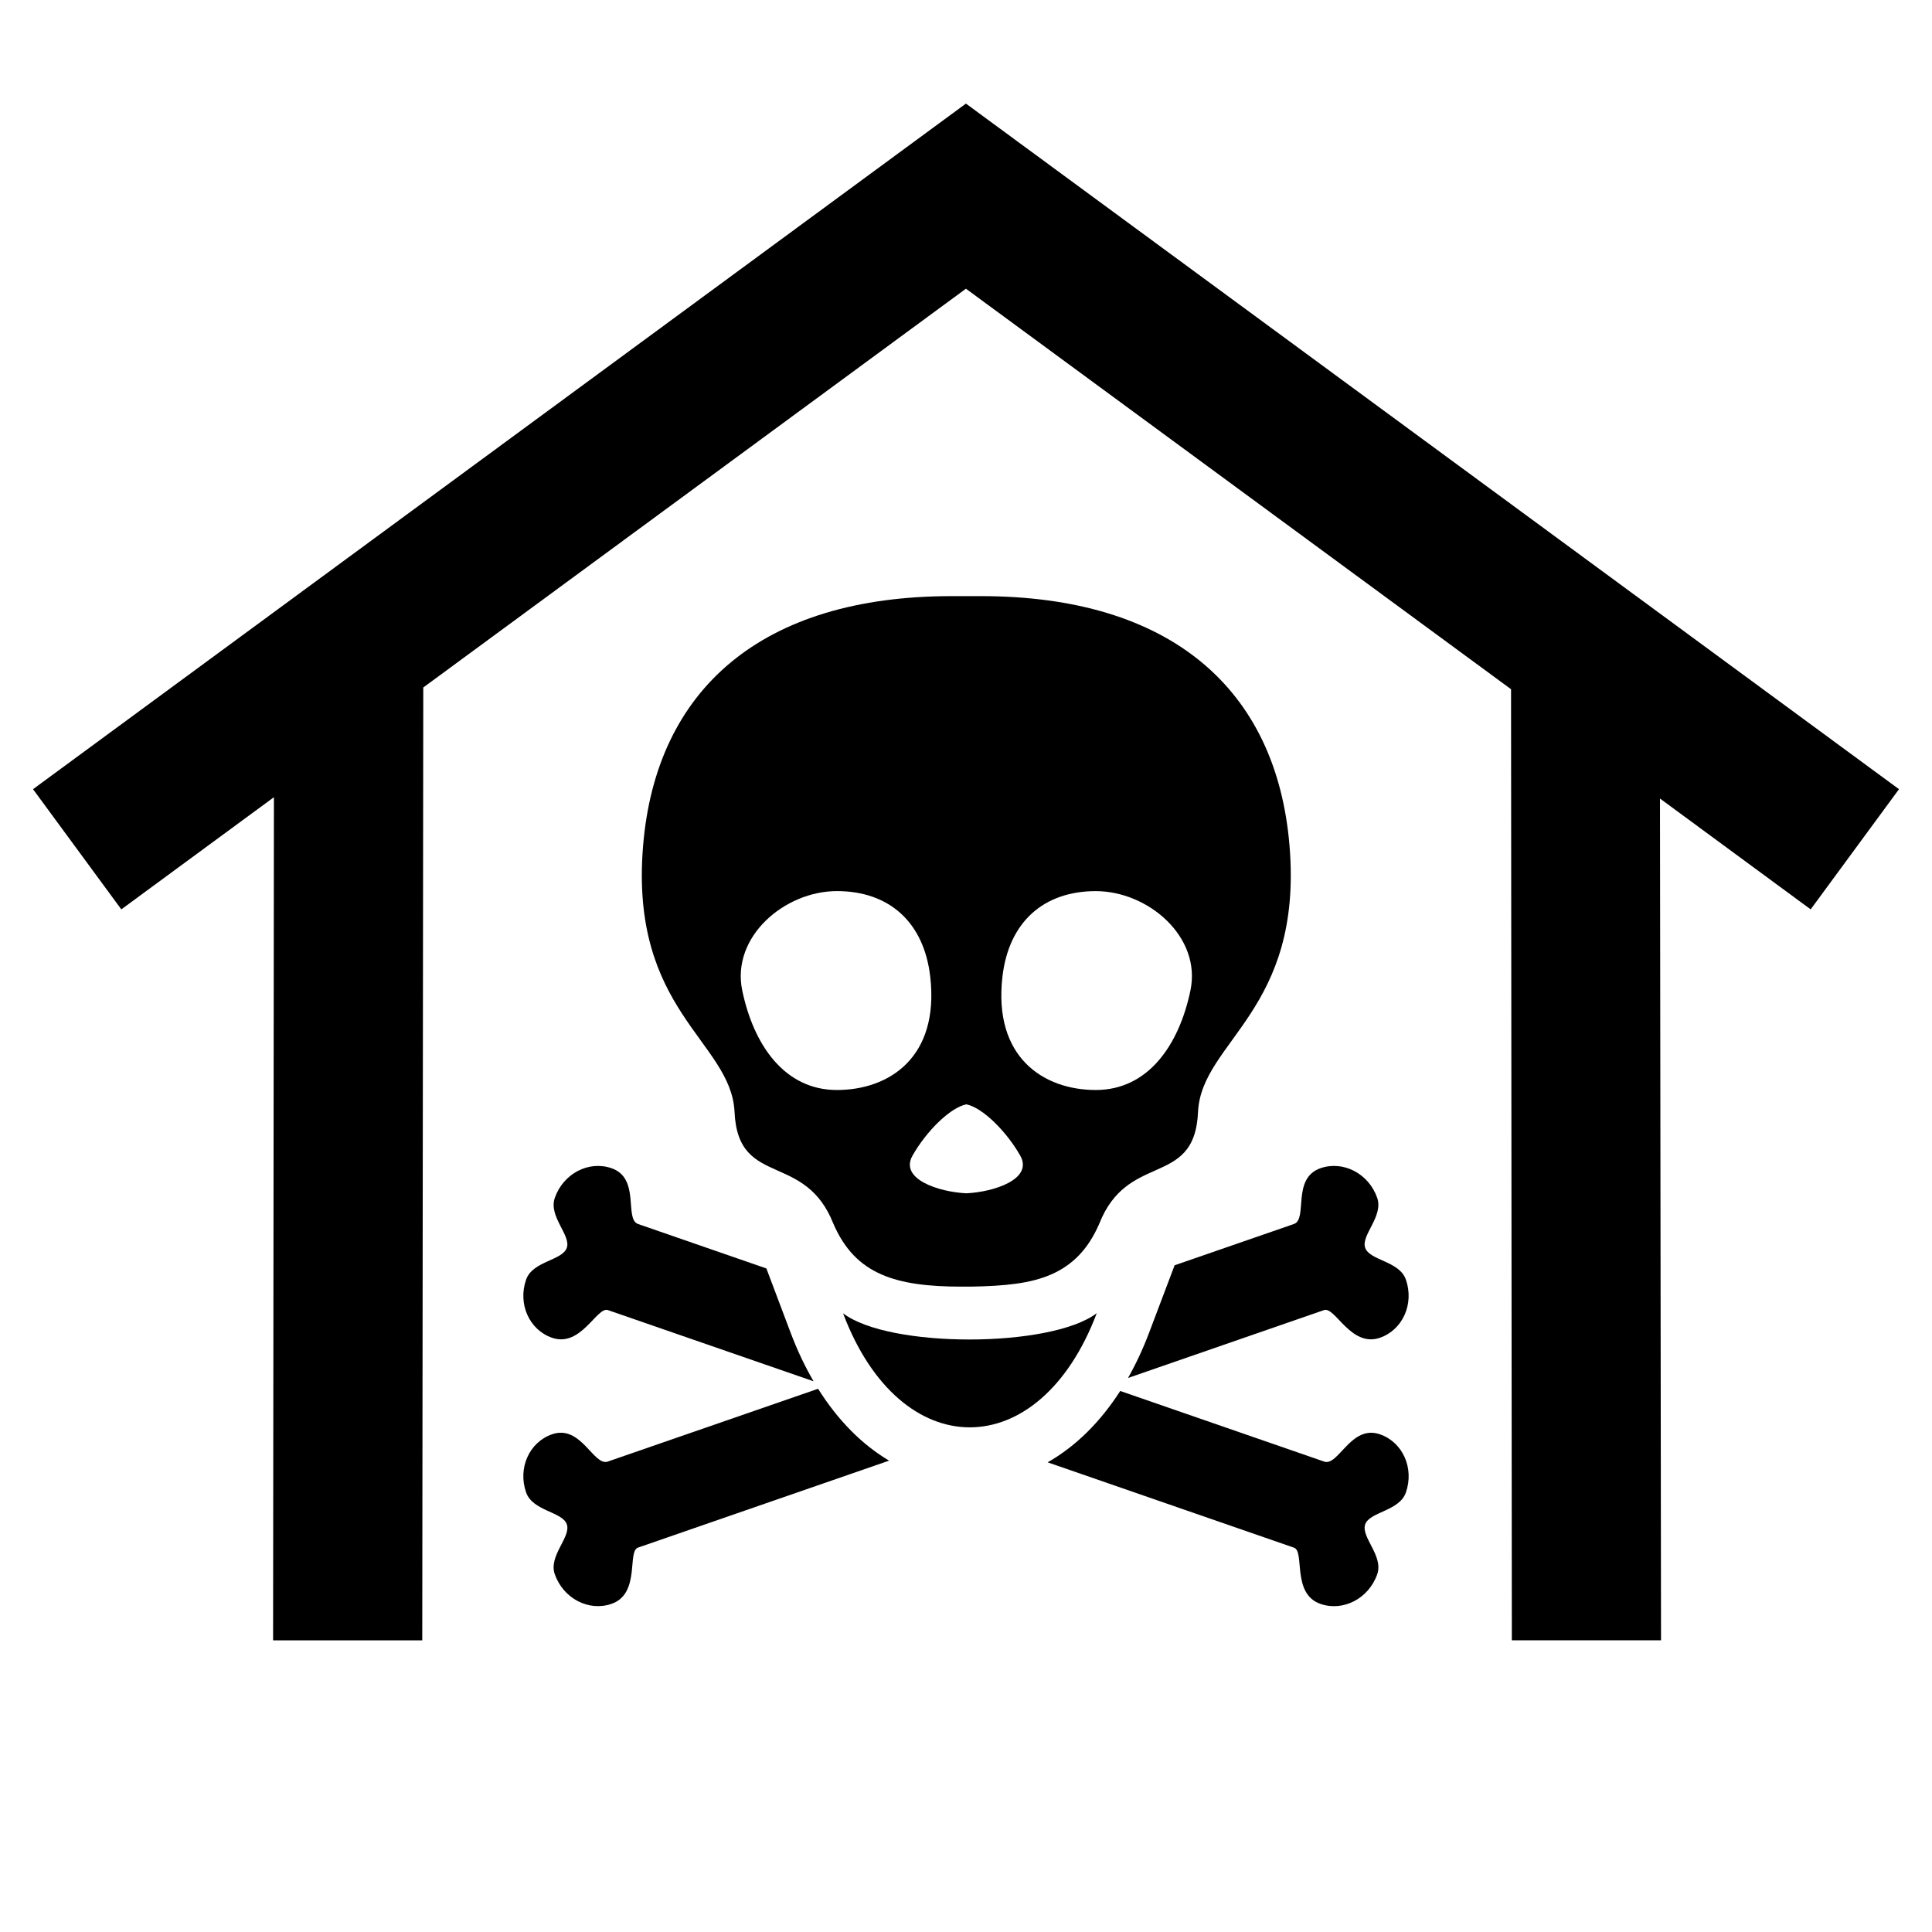
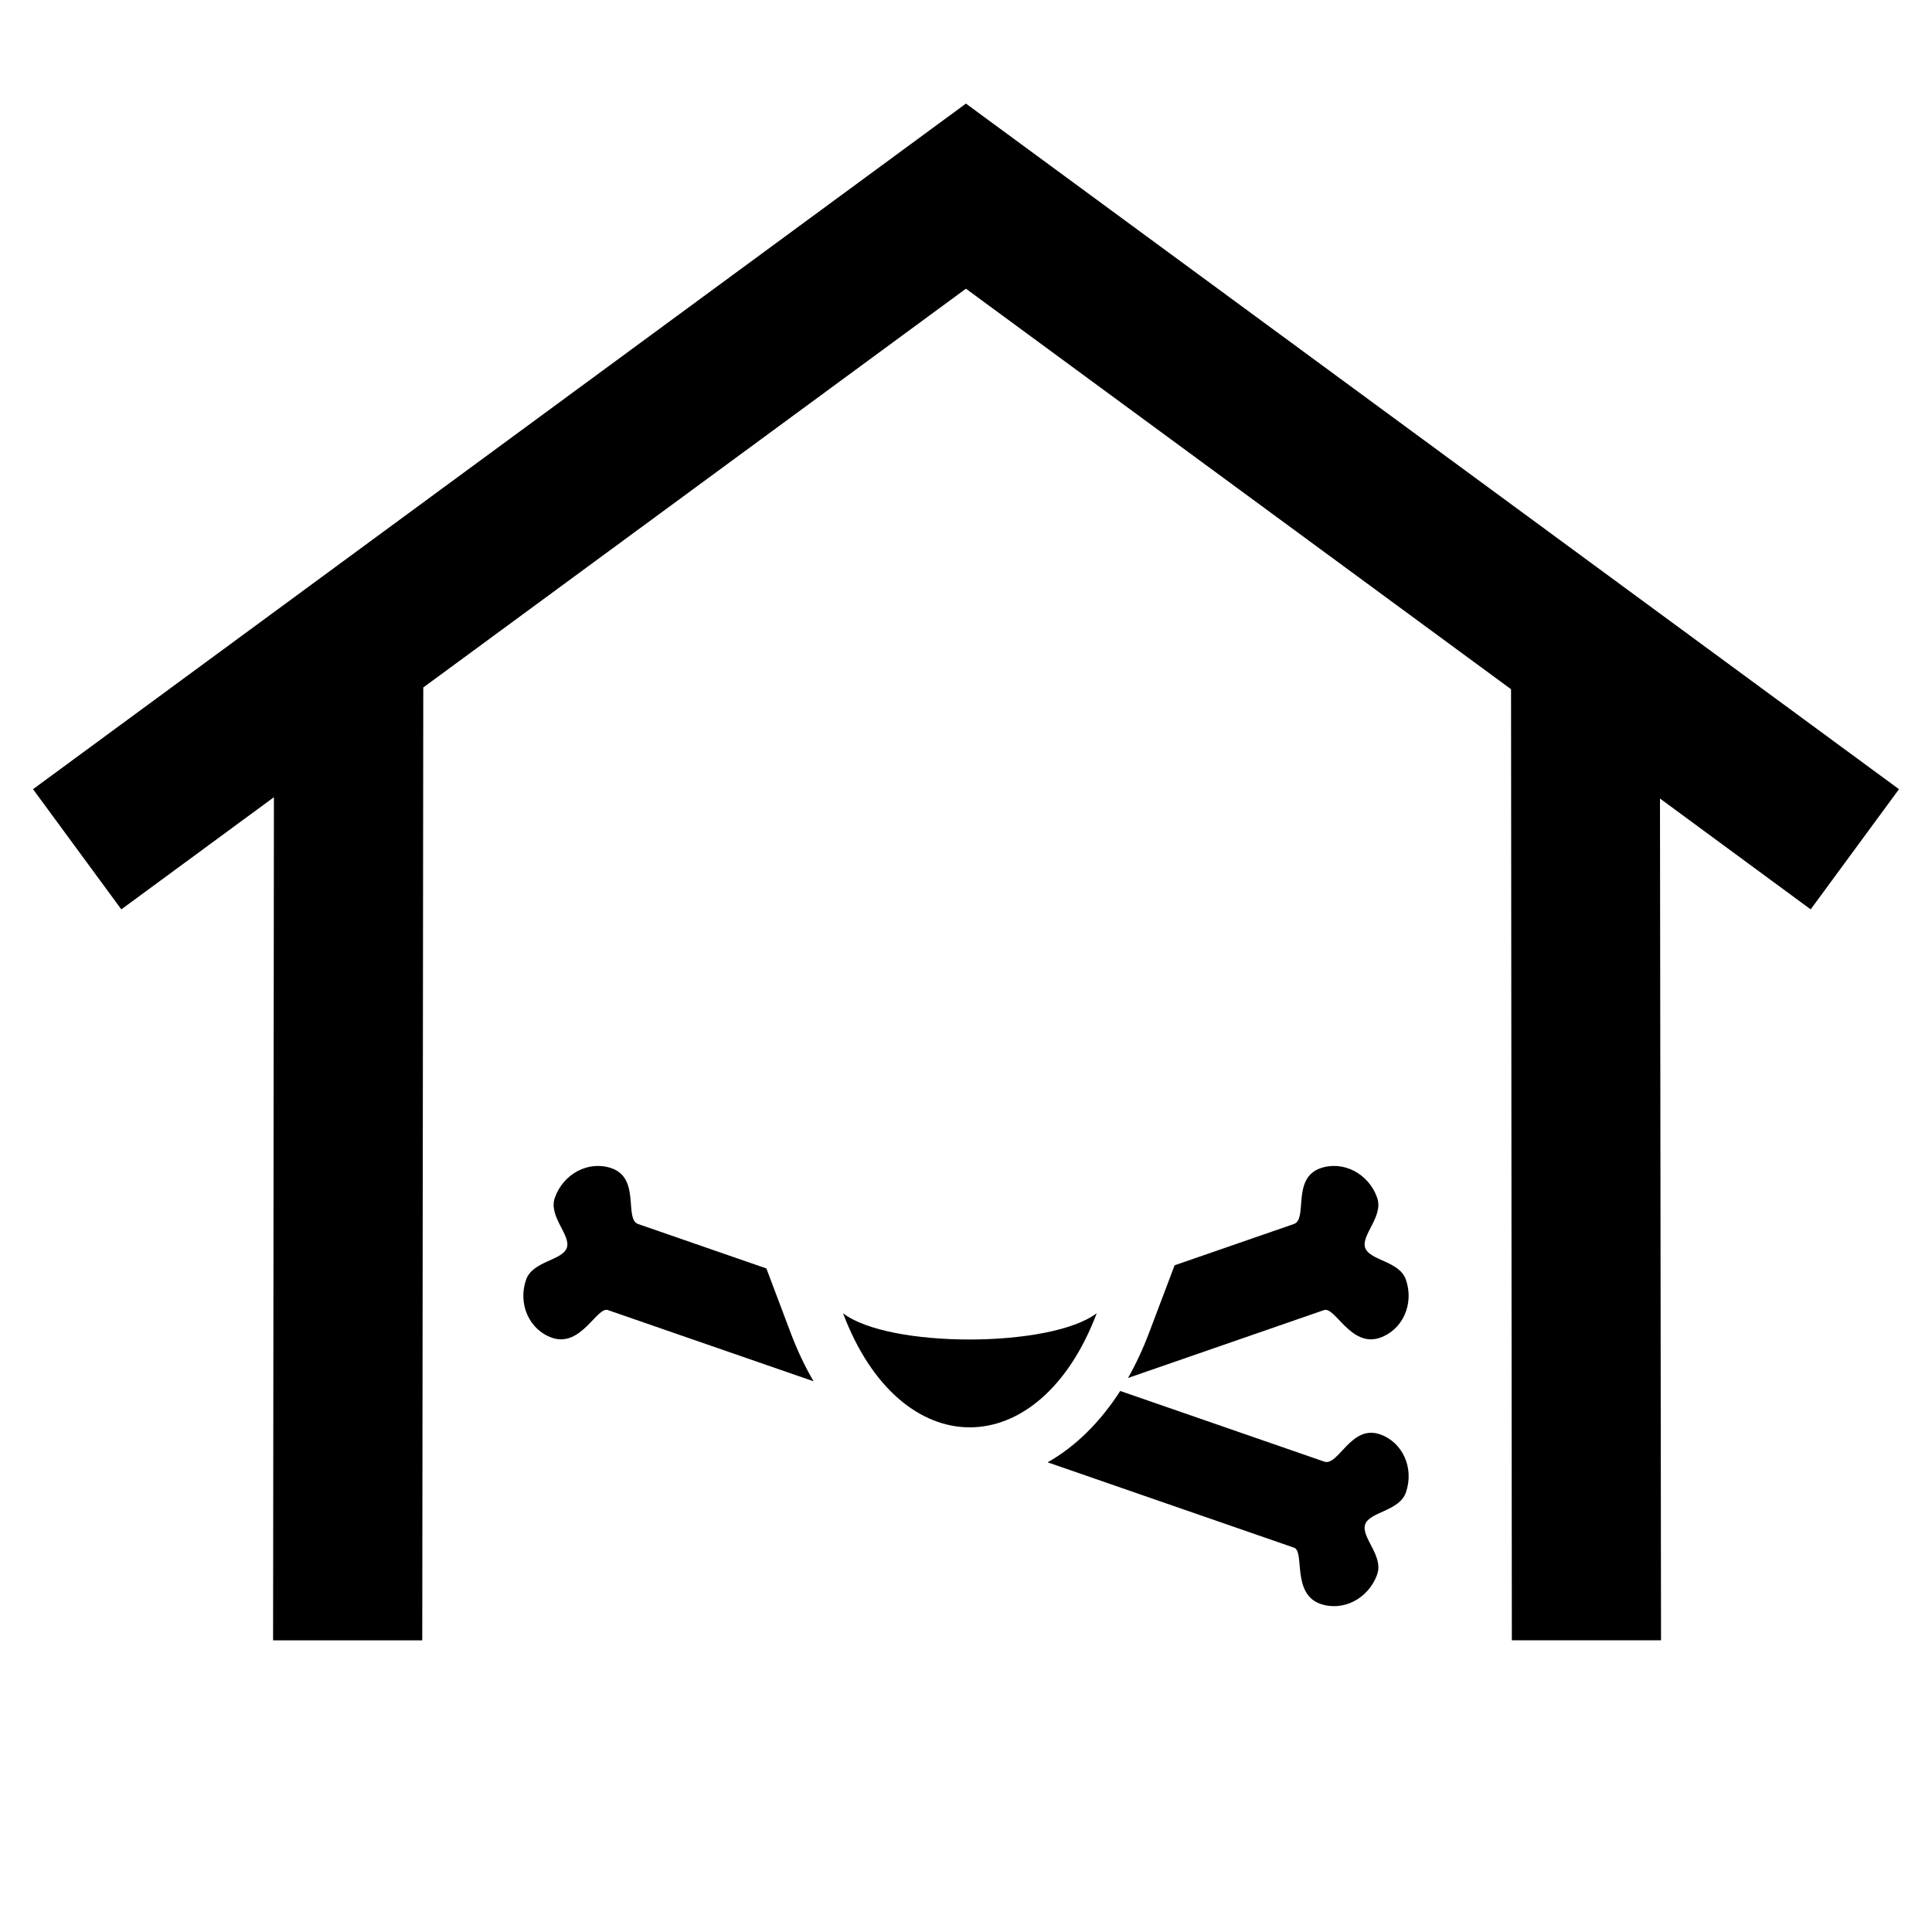
<svg xmlns="http://www.w3.org/2000/svg" fill="#000000" width="800px" height="800px" version="1.1" viewBox="144 144 512 512">
  <g>
    <path d="m216.59 355.27-0.219 223.44h39.531l0.27-252.52 143.81-105.68 144.46 106.14 0.211 252.05h39.535l-0.277-223.08 39.934 29.371 23.406-31.848-247.27-181.69-247.23 181.69 23.398 31.848z" />
-     <path d="m349.98 454.17c5.289 2.356 11.199 4.898 14.836 14.039 2.934 6.824 7.07 11.027 12.777 13.531 5.504 2.414 12.477 3.231 21.27 3.231h2.441c8.941-0.156 15.766-0.82 21.273-3.231 5.699-2.5 9.84-6.707 12.777-13.531 3.633-9.141 9.547-11.684 14.84-14.039 5.82-2.598 10.875-4.969 11.305-15.637 1.016-18.617 27.84-26.746 24.242-70.375-3.445-41.625-31.57-66.176-81.781-66.176h-7.766c-50.203 0-78.324 24.539-81.77 66.172-3.609 43.633 23.223 51.758 24.23 70.379 0.445 10.672 5.5 13.043 11.324 15.637zm59.672-51.297c1.656-14.5 10.898-22.715 24.742-22.715 13.855 0 28.066 12.105 25.078 26.355-3.023 14.465-11.223 26.348-25.078 26.348-13.852-0.004-27.188-8.648-24.742-29.988zm-9.562 33.789c4.324 0.867 10.664 7.203 14.273 13.574 3.523 6.219-6.867 9.645-14.273 10-7.394-0.363-17.789-3.781-14.258-10 3.602-6.371 9.938-12.707 14.258-13.574zm-34.305-56.512c13.852 0 23.086 8.23 24.742 22.727 2.438 21.34-10.895 29.984-24.742 29.984-13.852 0-22.055-11.883-25.078-26.348-2.988-14.258 11.227-26.363 25.078-26.363z" />
    <path d="m290.29 498.52c7.711 2.668 11.895-8.344 14.82-7.332l54.496 18.867c-2.273-3.894-4.309-8.168-6.047-12.781l-6.461-17.125-33.988-11.77c-3.758-1.301 0.668-12.113-7.047-14.789-6.047-2.094-12.777 1.418-15.027 7.84-1.742 4.941 4.34 9.93 3.176 13.25-1.191 3.406-9.051 3.481-10.781 8.422-2.258 6.414 0.812 13.32 6.859 15.418z" />
-     <path d="m360.8 512.04-55.738 19.293c-3.758 1.301-7.062-9.902-14.773-7.231-6.047 2.094-9.121 8.996-6.859 15.422 1.73 4.938 9.617 5.09 10.777 8.418 1.199 3.406-4.91 8.316-3.184 13.25 2.262 6.426 8.984 9.934 15.031 7.848 7.719-2.68 4.094-13.891 7.019-14.906l66.547-23.047c-7.199-4.266-13.598-10.73-18.82-19.047z" />
    <path d="m509.71 524.11c-7.711-2.672-11.016 8.531-14.773 7.231l-54.066-18.719c-5.348 8.324-11.887 14.742-19.234 18.91l65.285 22.617c2.93 1.008-0.691 12.215 7.019 14.902 6.047 2.082 12.77-1.422 15.035-7.848 1.723-4.934-4.375-9.848-3.184-13.242 1.16-3.324 9.047-3.488 10.777-8.422 2.258-6.438-0.816-13.336-6.859-15.43z" />
    <path d="m448.5 497.25c-1.621 4.281-3.488 8.254-5.559 11.926l51.938-17.988c2.926-1.02 7.109 10.004 14.82 7.332 6.047-2.098 9.117-9.008 6.871-15.426-1.734-4.941-9.598-5.012-10.785-8.418-1.164-3.316 4.91-8.309 3.184-13.25-2.254-6.422-8.984-9.93-15.027-7.84-7.711 2.676-3.285 13.488-7.047 14.789l-31.609 10.938z" />
    <path d="m434.65 492.01c-6.094 4.633-19.938 6.973-33.75 6.973-13.715 0-27.395-2.293-33.48-6.945 7.602 20.164 20.586 30.223 33.578 30.223 13.016 0 26.031-10.094 33.652-30.25z" />
  </g>
</svg>